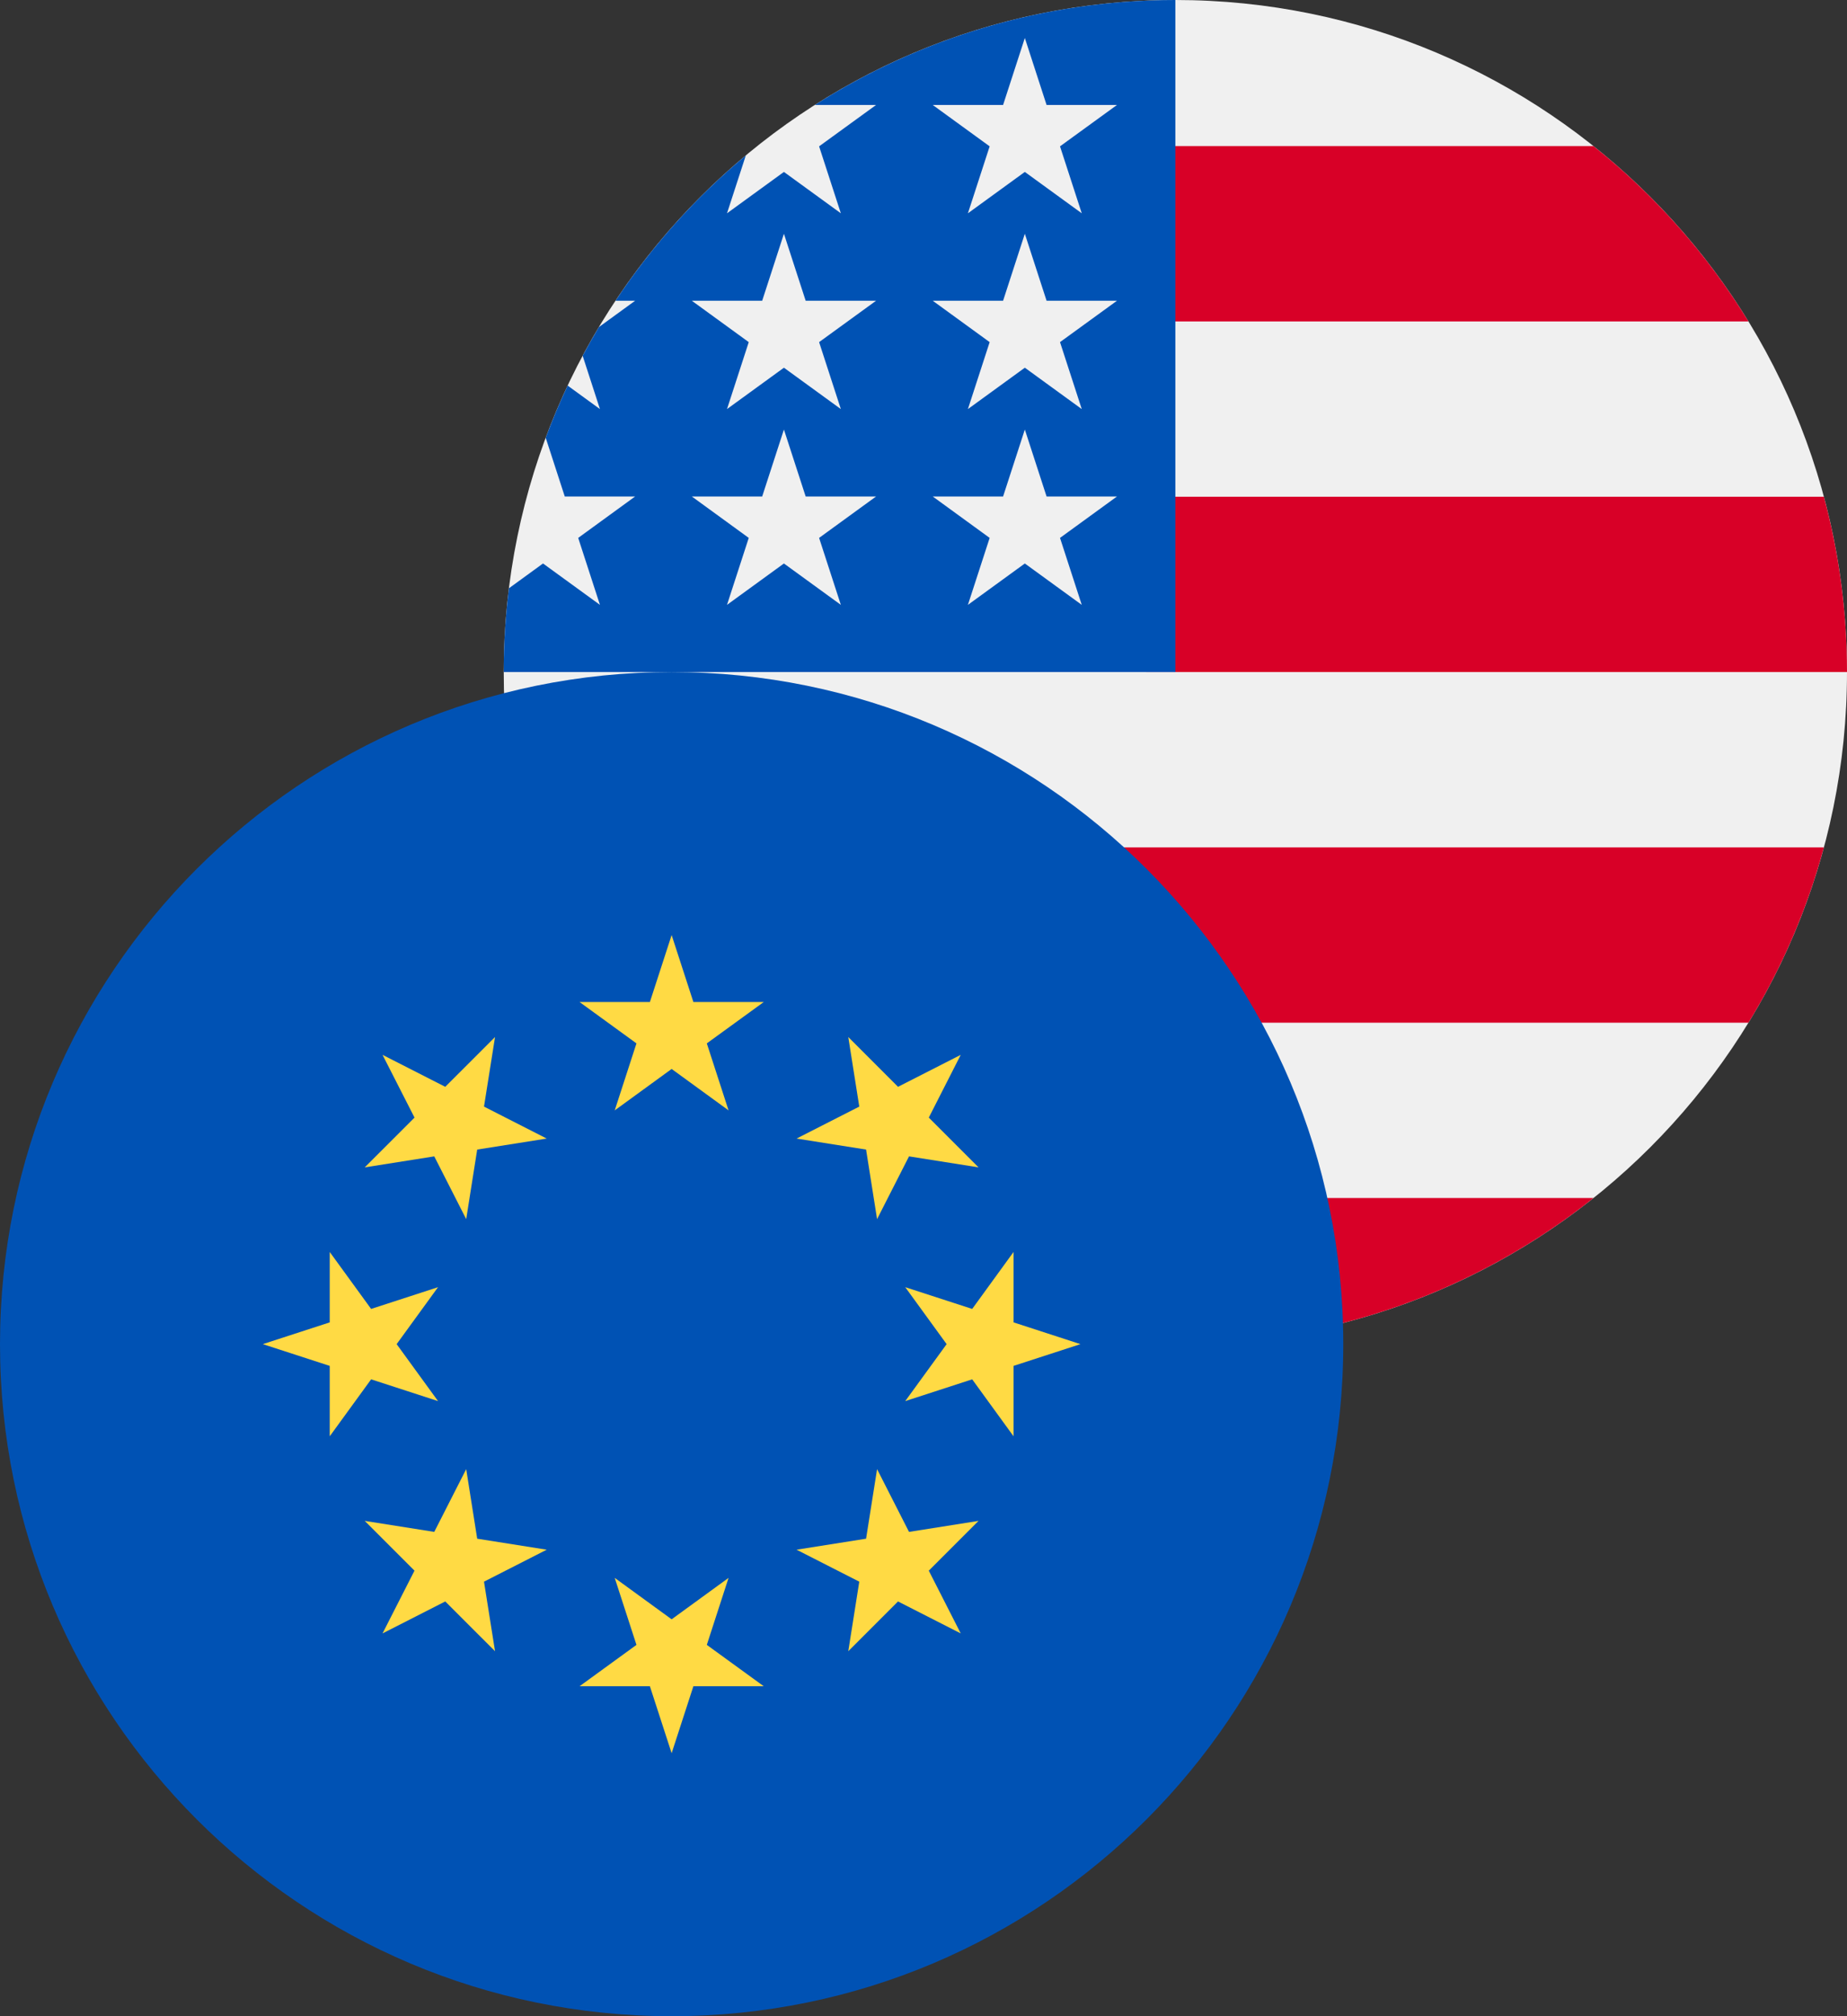
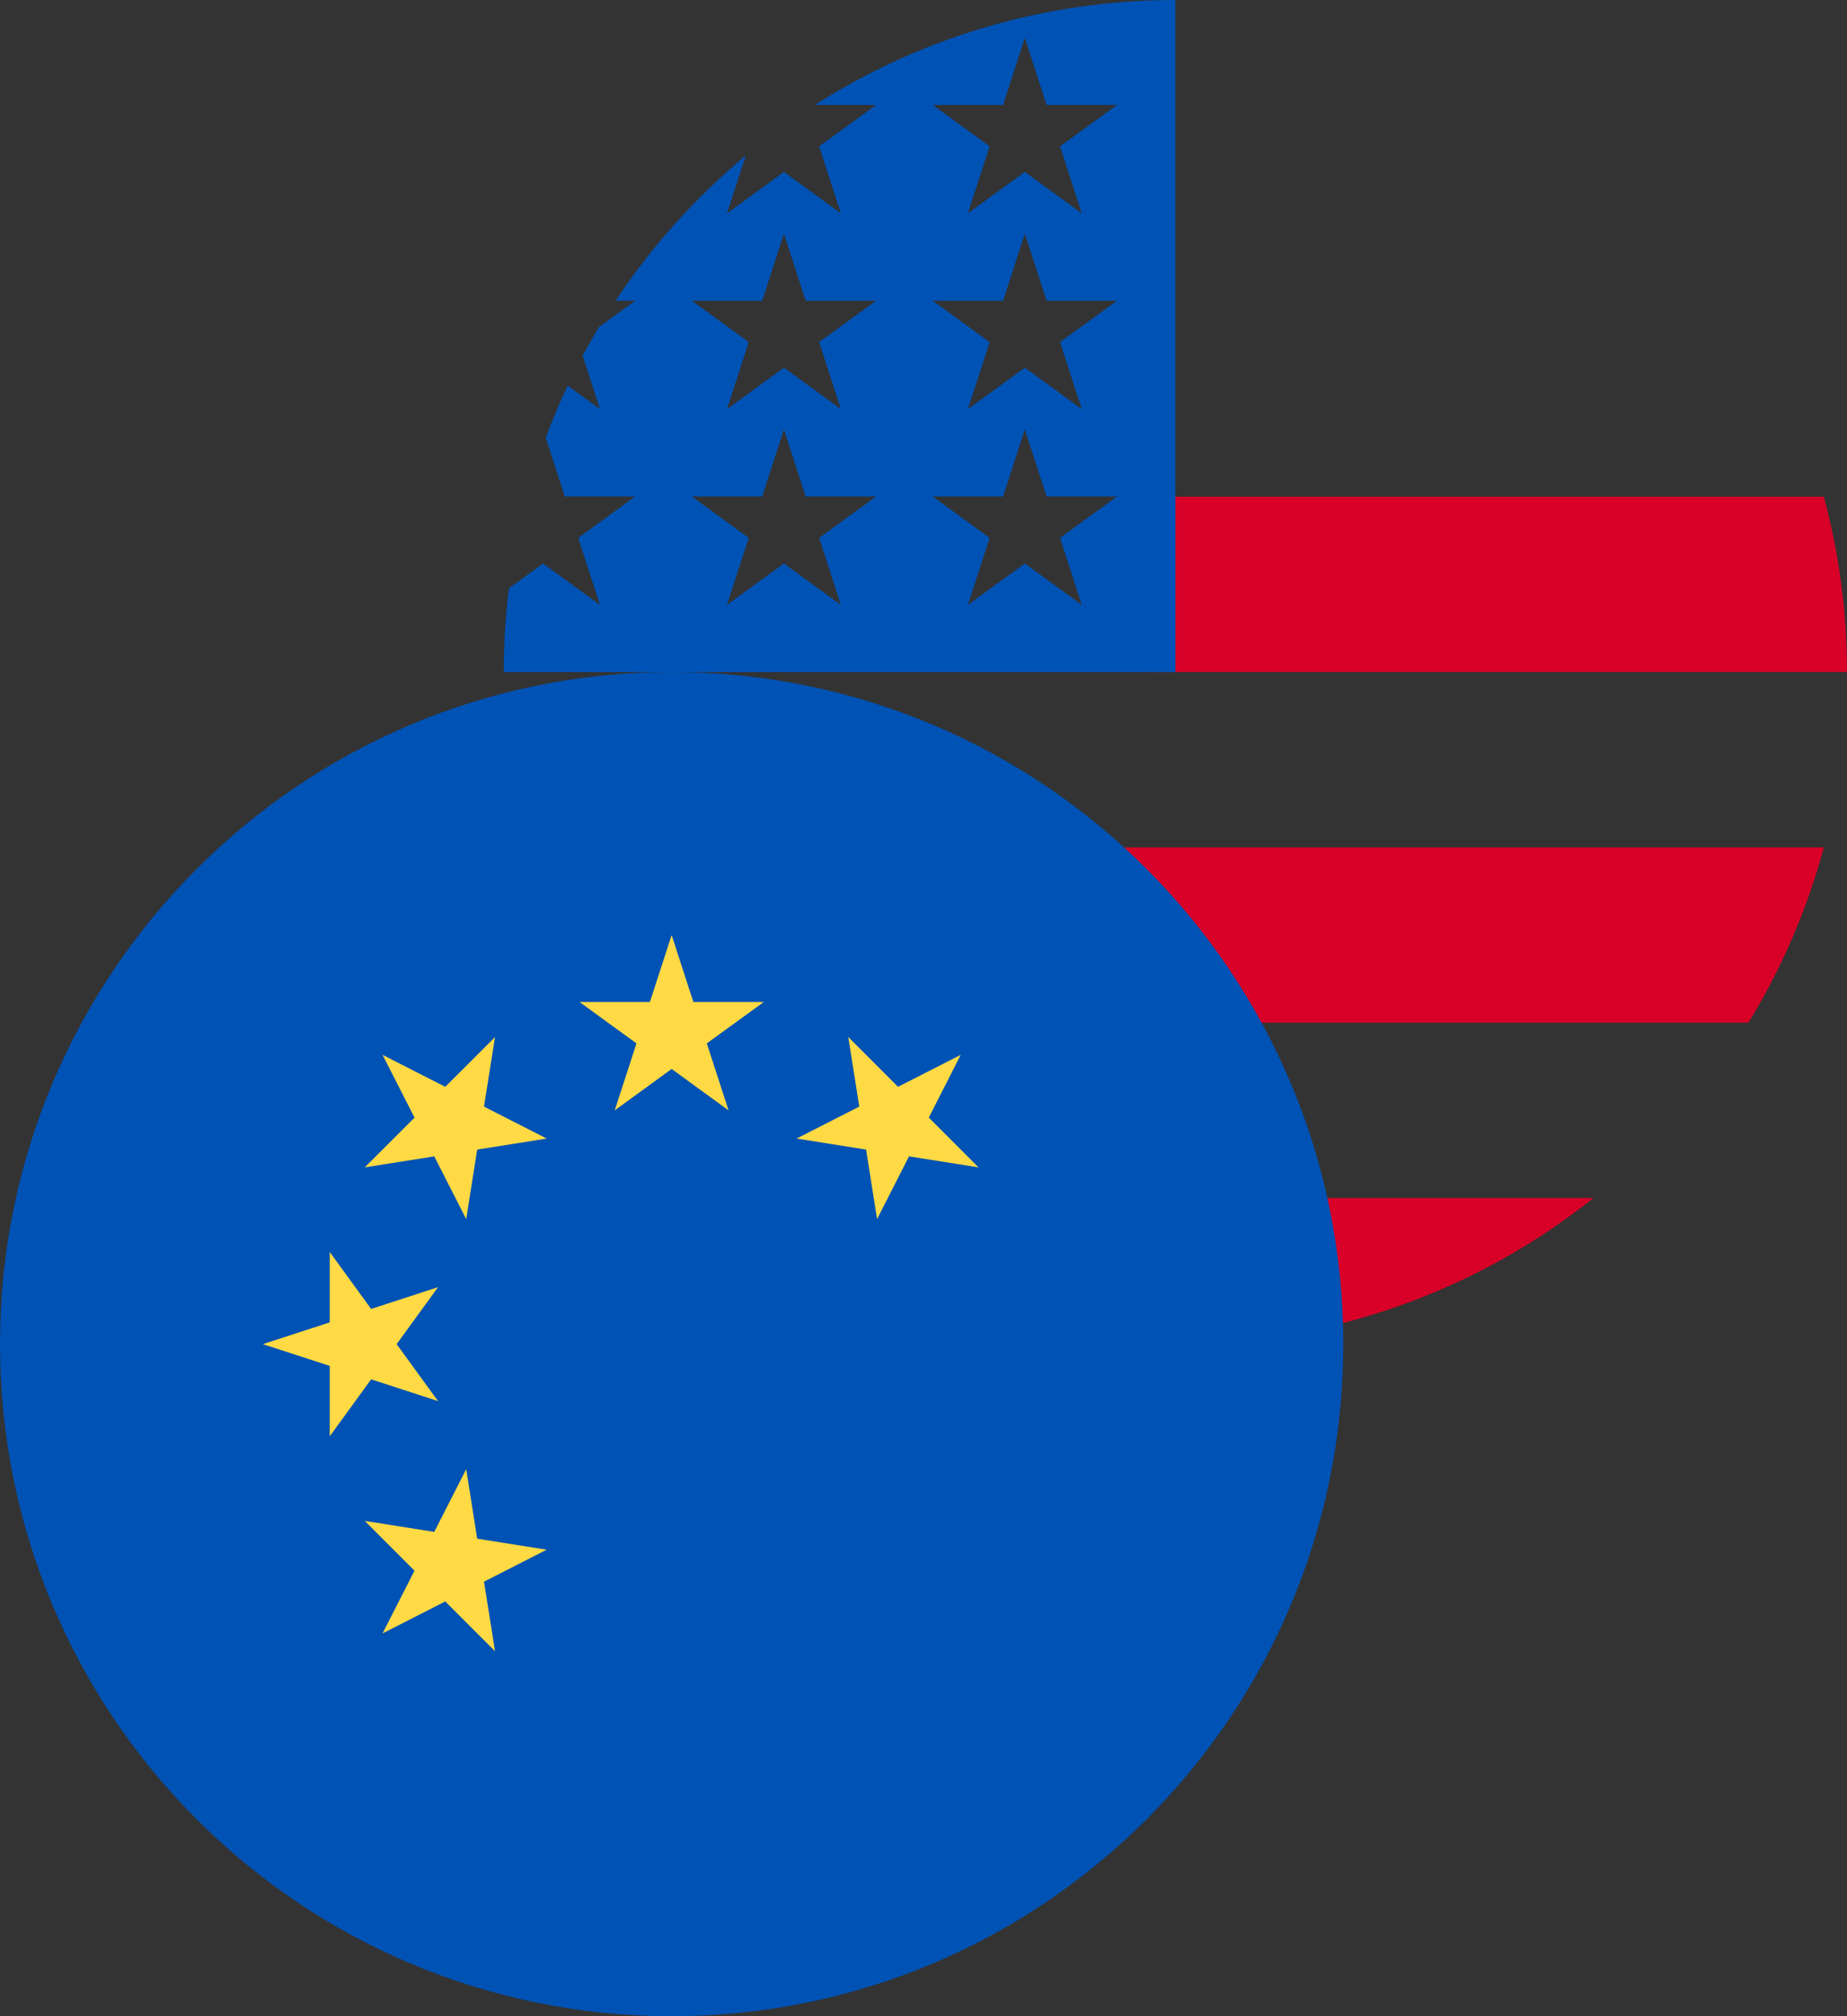
<svg xmlns="http://www.w3.org/2000/svg" width="44" height="48" viewBox="0 0 44 48" fill="none">
  <rect x="0" y="0" width="44" height="48" fill="#333333" stroke="none" />
  <g clip-path="url(#clip0_12_20198)">
-     <path d="M28 32C36.837 32 44 24.837 44 16C44 7.163 36.837 0 28 0C19.163 0 12 7.163 12 16C12 24.837 19.163 32 28 32Z" fill="#F0F0F0" />
    <path d="M27.304 16H44C44 14.556 43.807 13.157 43.449 11.826H27.304V16Z" fill="#D80027" />
-     <path d="M27.304 7.652H41.652C40.672 6.054 39.42 4.641 37.96 3.478H27.304V7.652Z" fill="#D80027" />
    <path d="M28 32C31.765 32 35.227 30.698 37.96 28.522H18.04C20.773 30.698 24.234 32 28 32Z" fill="#D80027" />
    <path d="M14.348 24.348H41.652C42.438 23.065 43.048 21.662 43.449 20.174H12.551C12.952 21.662 13.562 23.065 14.348 24.348Z" fill="#D80027" />
    <path d="M19.412 2.499H20.87L19.513 3.484L20.031 5.078L18.675 4.093L17.319 5.078L17.767 3.701C16.572 4.696 15.526 5.861 14.663 7.16H15.13L14.267 7.787C14.133 8.011 14.004 8.239 13.88 8.47L14.292 9.739L13.523 9.18C13.332 9.585 13.157 10 13 10.422L13.454 11.82H15.13L13.774 12.806L14.292 14.4L12.936 13.415L12.124 14.005C12.042 14.659 12 15.324 12 16H28C28 7.163 28 6.122 28 0C24.839 0 21.893 0.917 19.412 2.499ZM20.031 14.4L18.675 13.415L17.319 14.4L17.837 12.806L16.481 11.82H18.157L18.675 10.226L19.193 11.82H20.87L19.513 12.806L20.031 14.4ZM19.513 8.145L20.031 9.739L18.675 8.754L17.319 9.739L17.837 8.145L16.481 7.16H18.157L18.675 5.565L19.193 7.16H20.87L19.513 8.145ZM25.77 14.4L24.414 13.415L23.058 14.4L23.576 12.806L22.22 11.82H23.896L24.414 10.226L24.932 11.82H26.609L25.252 12.806L25.77 14.4ZM25.252 8.145L25.77 9.739L24.414 8.754L23.058 9.739L23.576 8.145L22.22 7.16H23.896L24.414 5.565L24.932 7.16H26.609L25.252 8.145ZM25.252 3.484L25.77 5.078L24.414 4.093L23.058 5.078L23.576 3.484L22.22 2.499H23.896L24.414 0.904L24.932 2.499H26.609L25.252 3.484Z" fill="#0052B4" />
  </g>
  <g clip-path="url(#clip1_12_20198)">
    <path d="M16 48C24.837 48 32 40.837 32 32C32 23.163 24.837 16 16 16C7.163 16 0 23.163 0 32C0 40.837 7.163 48 16 48Z" fill="#0052B4" />
    <path d="M16 22.261L16.518 23.855H18.195L16.838 24.84L17.356 26.435L16 25.449L14.644 26.435L15.162 24.84L13.806 23.855H15.482L16 22.261Z" fill="#FFDA44" />
    <path d="M9.113 25.113L10.607 25.874L11.793 24.689L11.53 26.345L13.024 27.106L11.368 27.368L11.106 29.024L10.345 27.53L8.689 27.792L9.875 26.607L9.113 25.113Z" fill="#FFDA44" />
    <path d="M6.261 32L7.855 31.482V29.806L8.841 31.162L10.435 30.644L9.449 32L10.435 33.356L8.841 32.838L7.855 34.194V32.518L6.261 32Z" fill="#FFDA44" />
    <path d="M9.113 38.887L9.874 37.393L8.689 36.208L10.345 36.47L11.106 34.976L11.368 36.632L13.024 36.894L11.53 37.655L11.793 39.311L10.607 38.126L9.113 38.887Z" fill="#FFDA44" />
-     <path d="M16 41.739L15.482 40.145H13.806L15.162 39.16L14.644 37.565L16 38.551L17.356 37.565L16.838 39.16L18.195 40.145H16.518L16 41.739Z" fill="#FFDA44" />
-     <path d="M22.887 38.887L21.393 38.126L20.208 39.311L20.47 37.655L18.976 36.894L20.632 36.632L20.894 34.976L21.655 36.47L23.311 36.208L22.126 37.393L22.887 38.887Z" fill="#FFDA44" />
-     <path d="M25.739 32L24.145 32.518V34.194L23.16 32.838L21.565 33.356L22.551 32L21.565 30.644L23.16 31.162L24.145 29.806V31.482L25.739 32Z" fill="#FFDA44" />
    <path d="M22.887 25.113L22.126 26.607L23.311 27.792L21.655 27.53L20.894 29.024L20.632 27.368L18.976 27.106L20.47 26.345L20.208 24.689L21.393 25.874L22.887 25.113Z" fill="#FFDA44" />
  </g>
  <defs>
    <clipPath id="clip0_12_20198">
      <rect width="32" height="32" fill="white" transform="translate(12)" />
    </clipPath>
    <clipPath id="clip1_12_20198">
      <rect width="32" height="32" fill="white" transform="translate(0 16)" />
    </clipPath>
  </defs>
</svg>